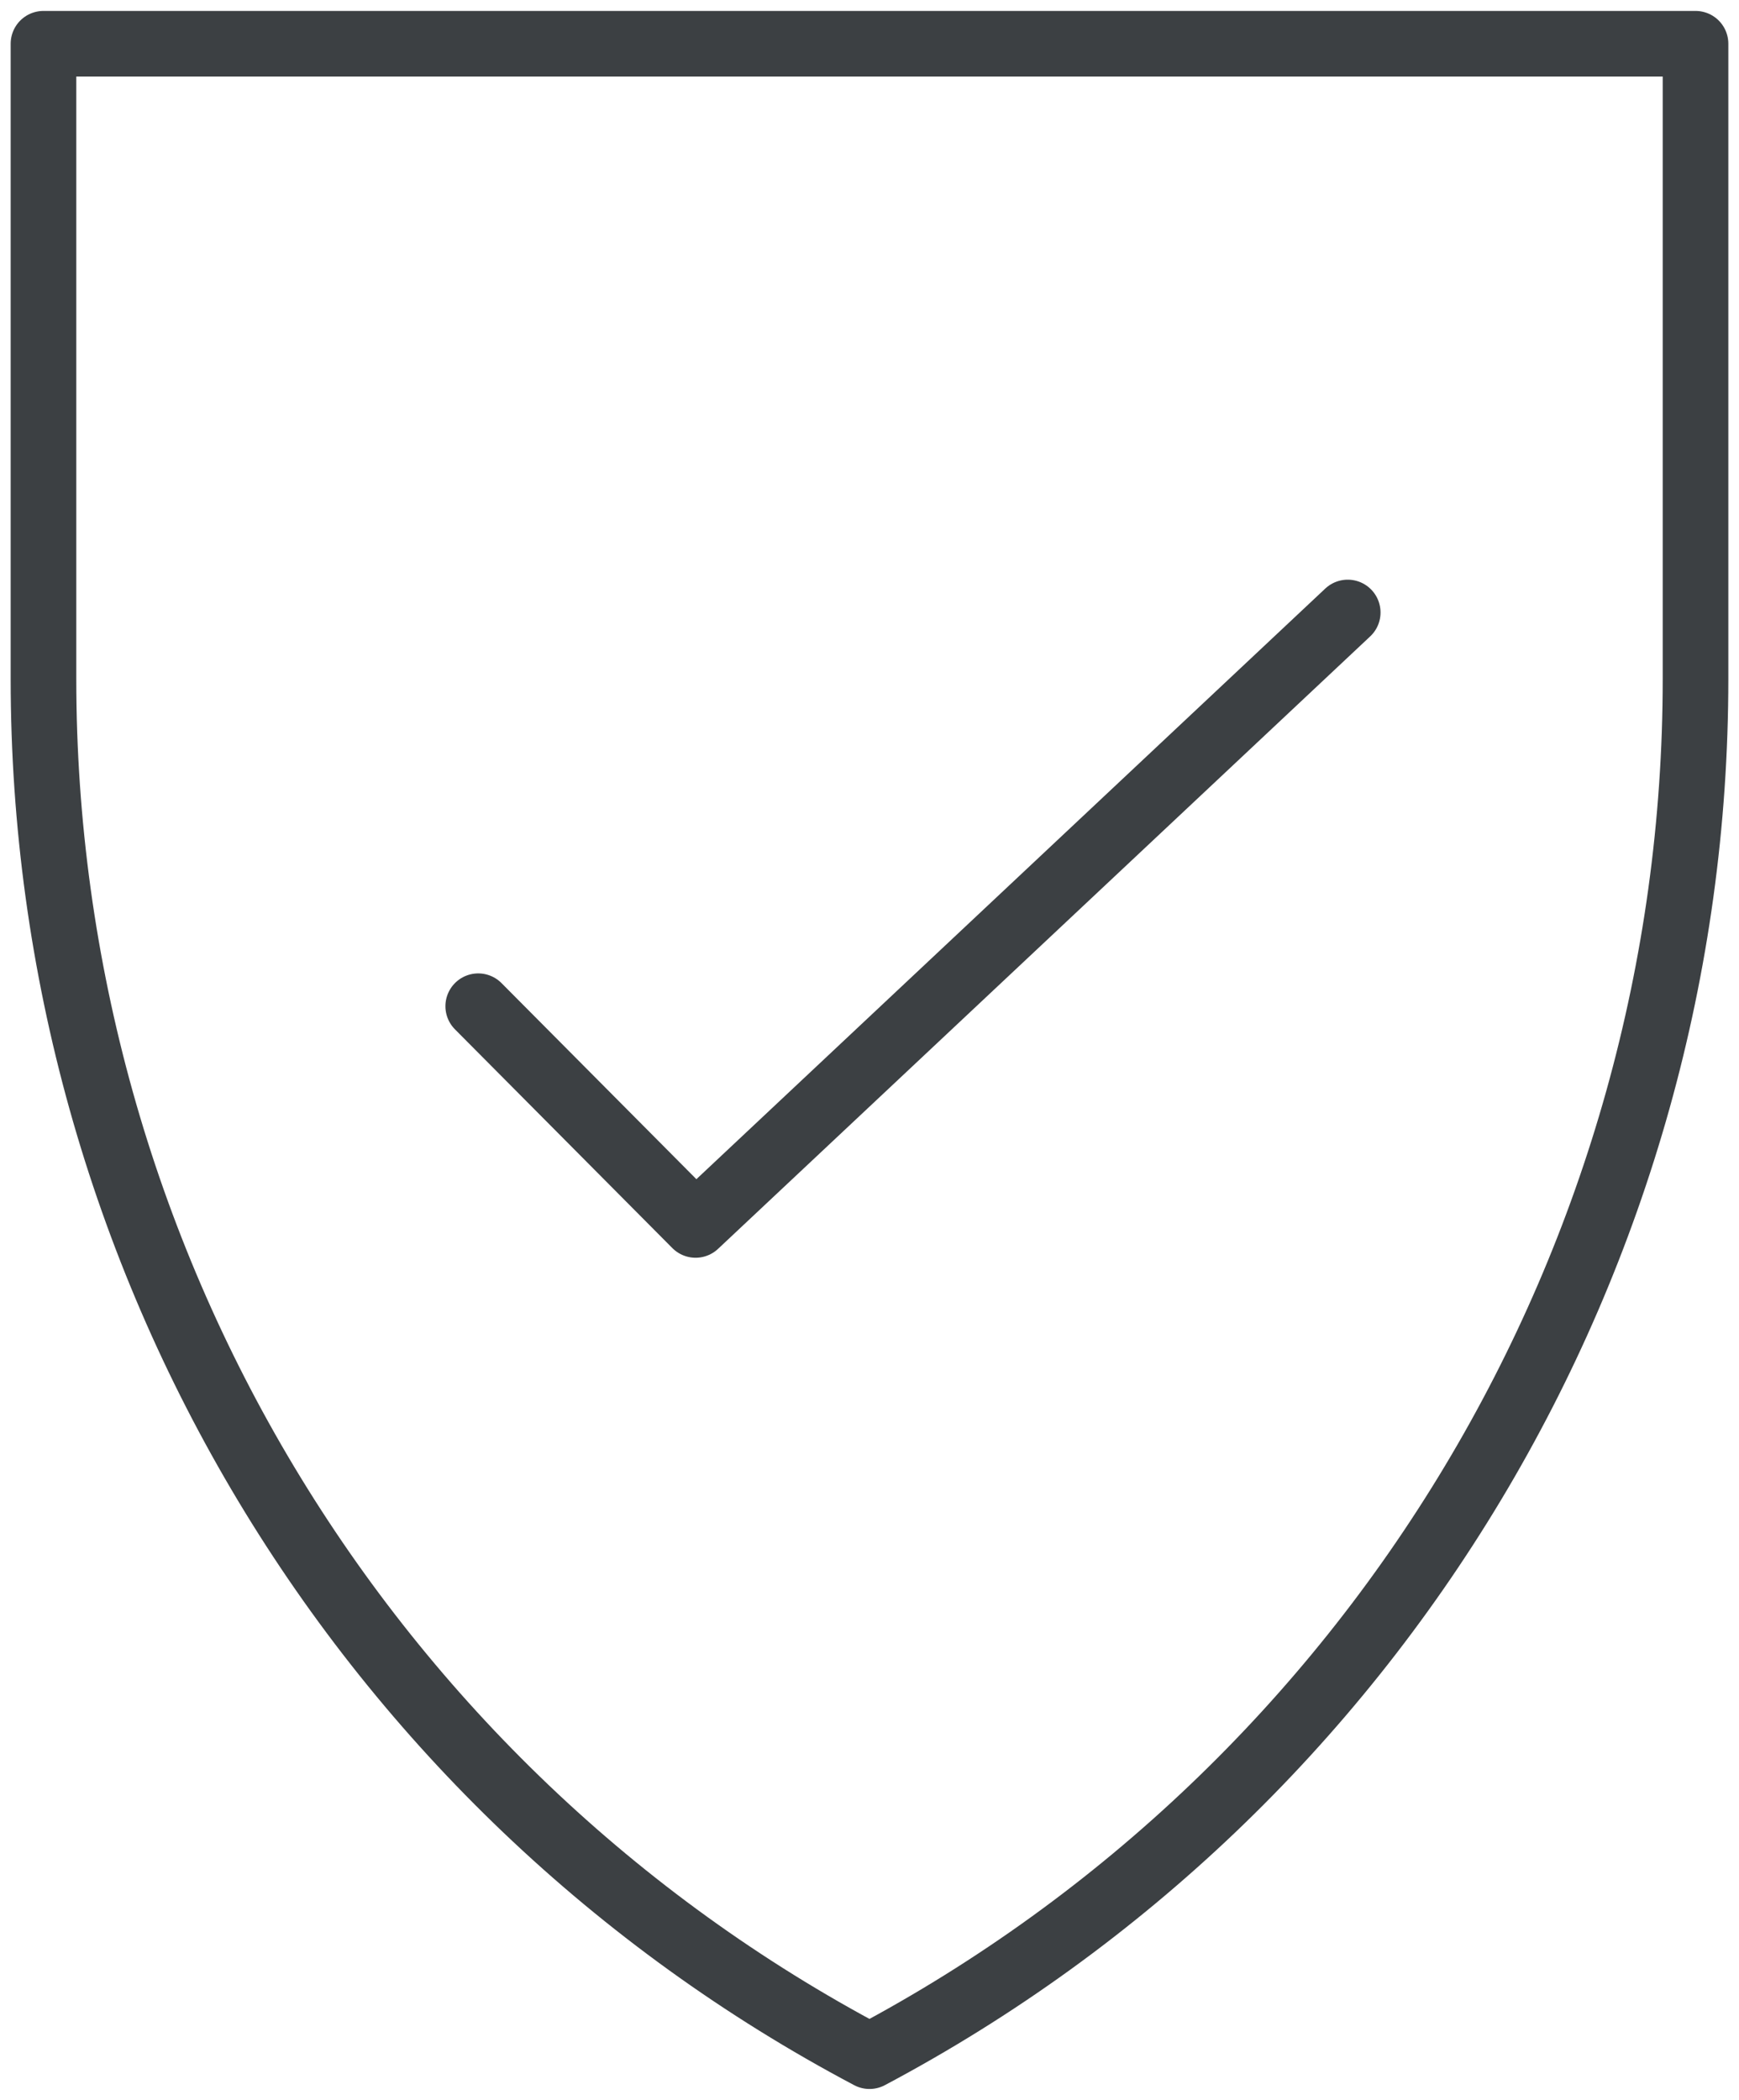
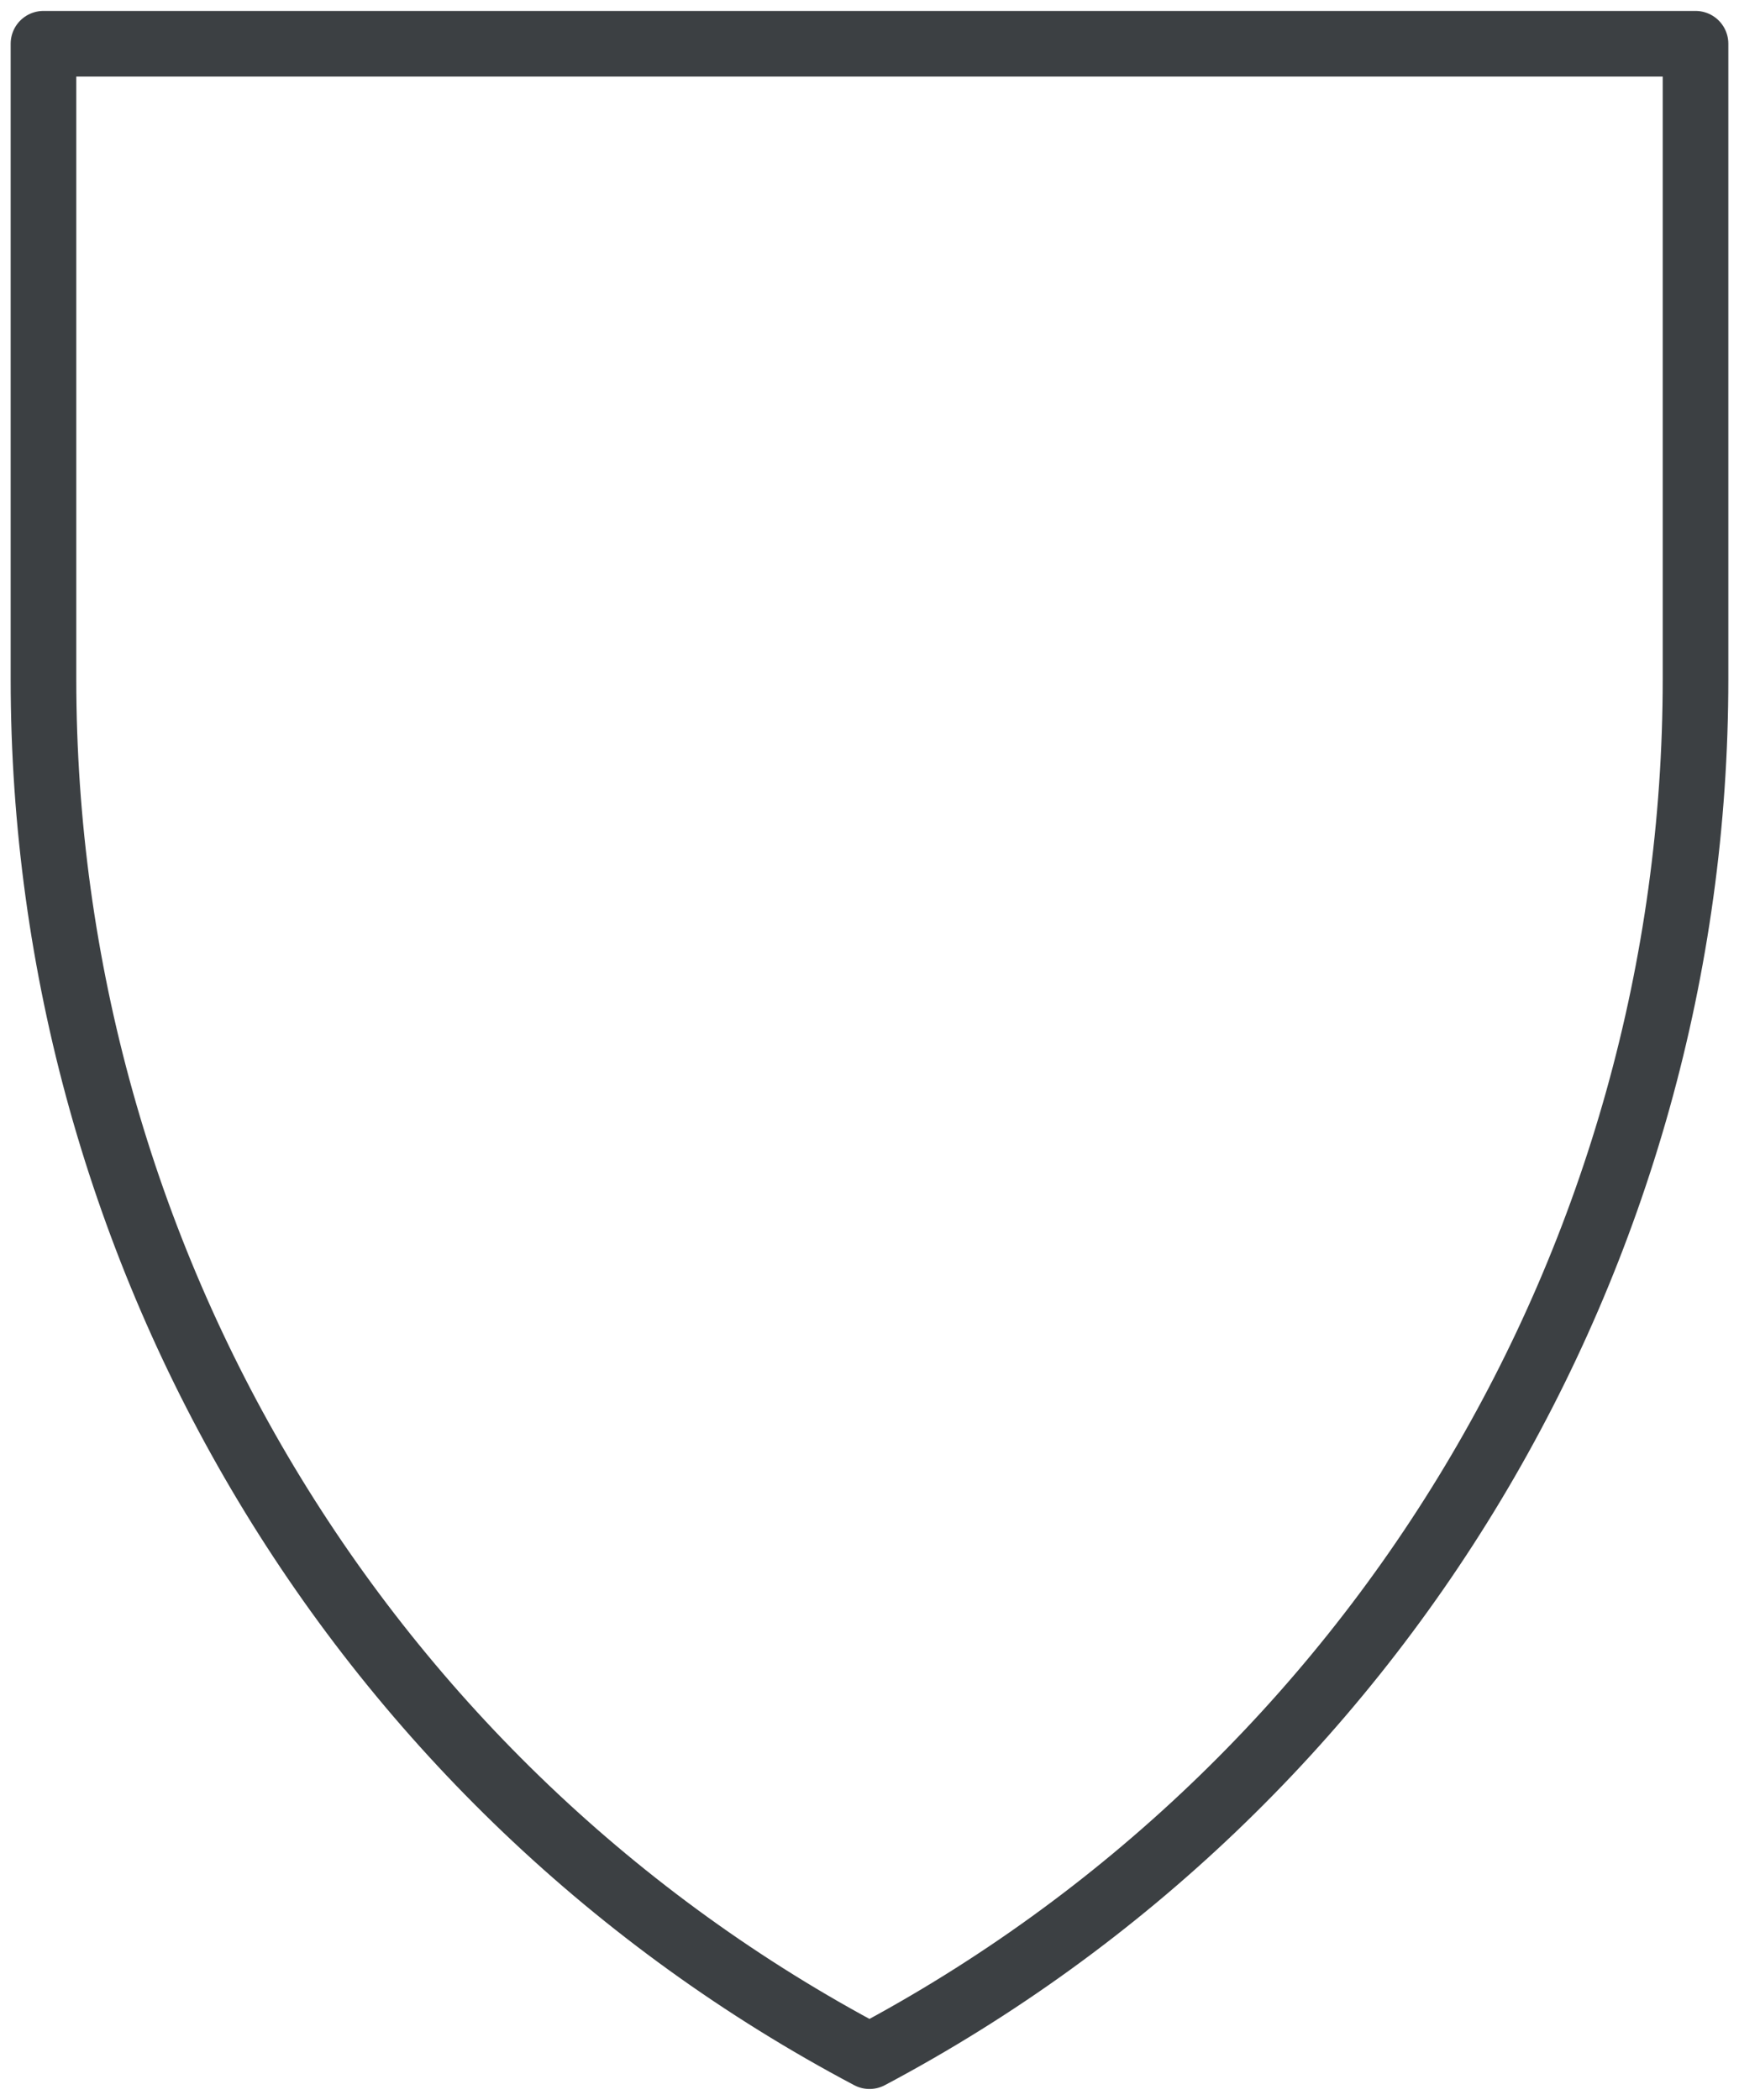
<svg xmlns="http://www.w3.org/2000/svg" width="53" height="64" viewBox="0 0 53 64" fill="none">
-   <path d="M41.075 18.667L21.2 37.333L14.575 30.667" stroke="#3C4043" stroke-width="2" stroke-linecap="round" stroke-linejoin="round" />
  <path d="M1.325 1.333H51.675V20.693C51.675 38.293 41.976 54.453 26.5 62.667C11.024 54.48 1.325 38.32 1.325 20.693V1.333Z" stroke="#3C4043" stroke-width="2" stroke-linejoin="round" />
</svg>